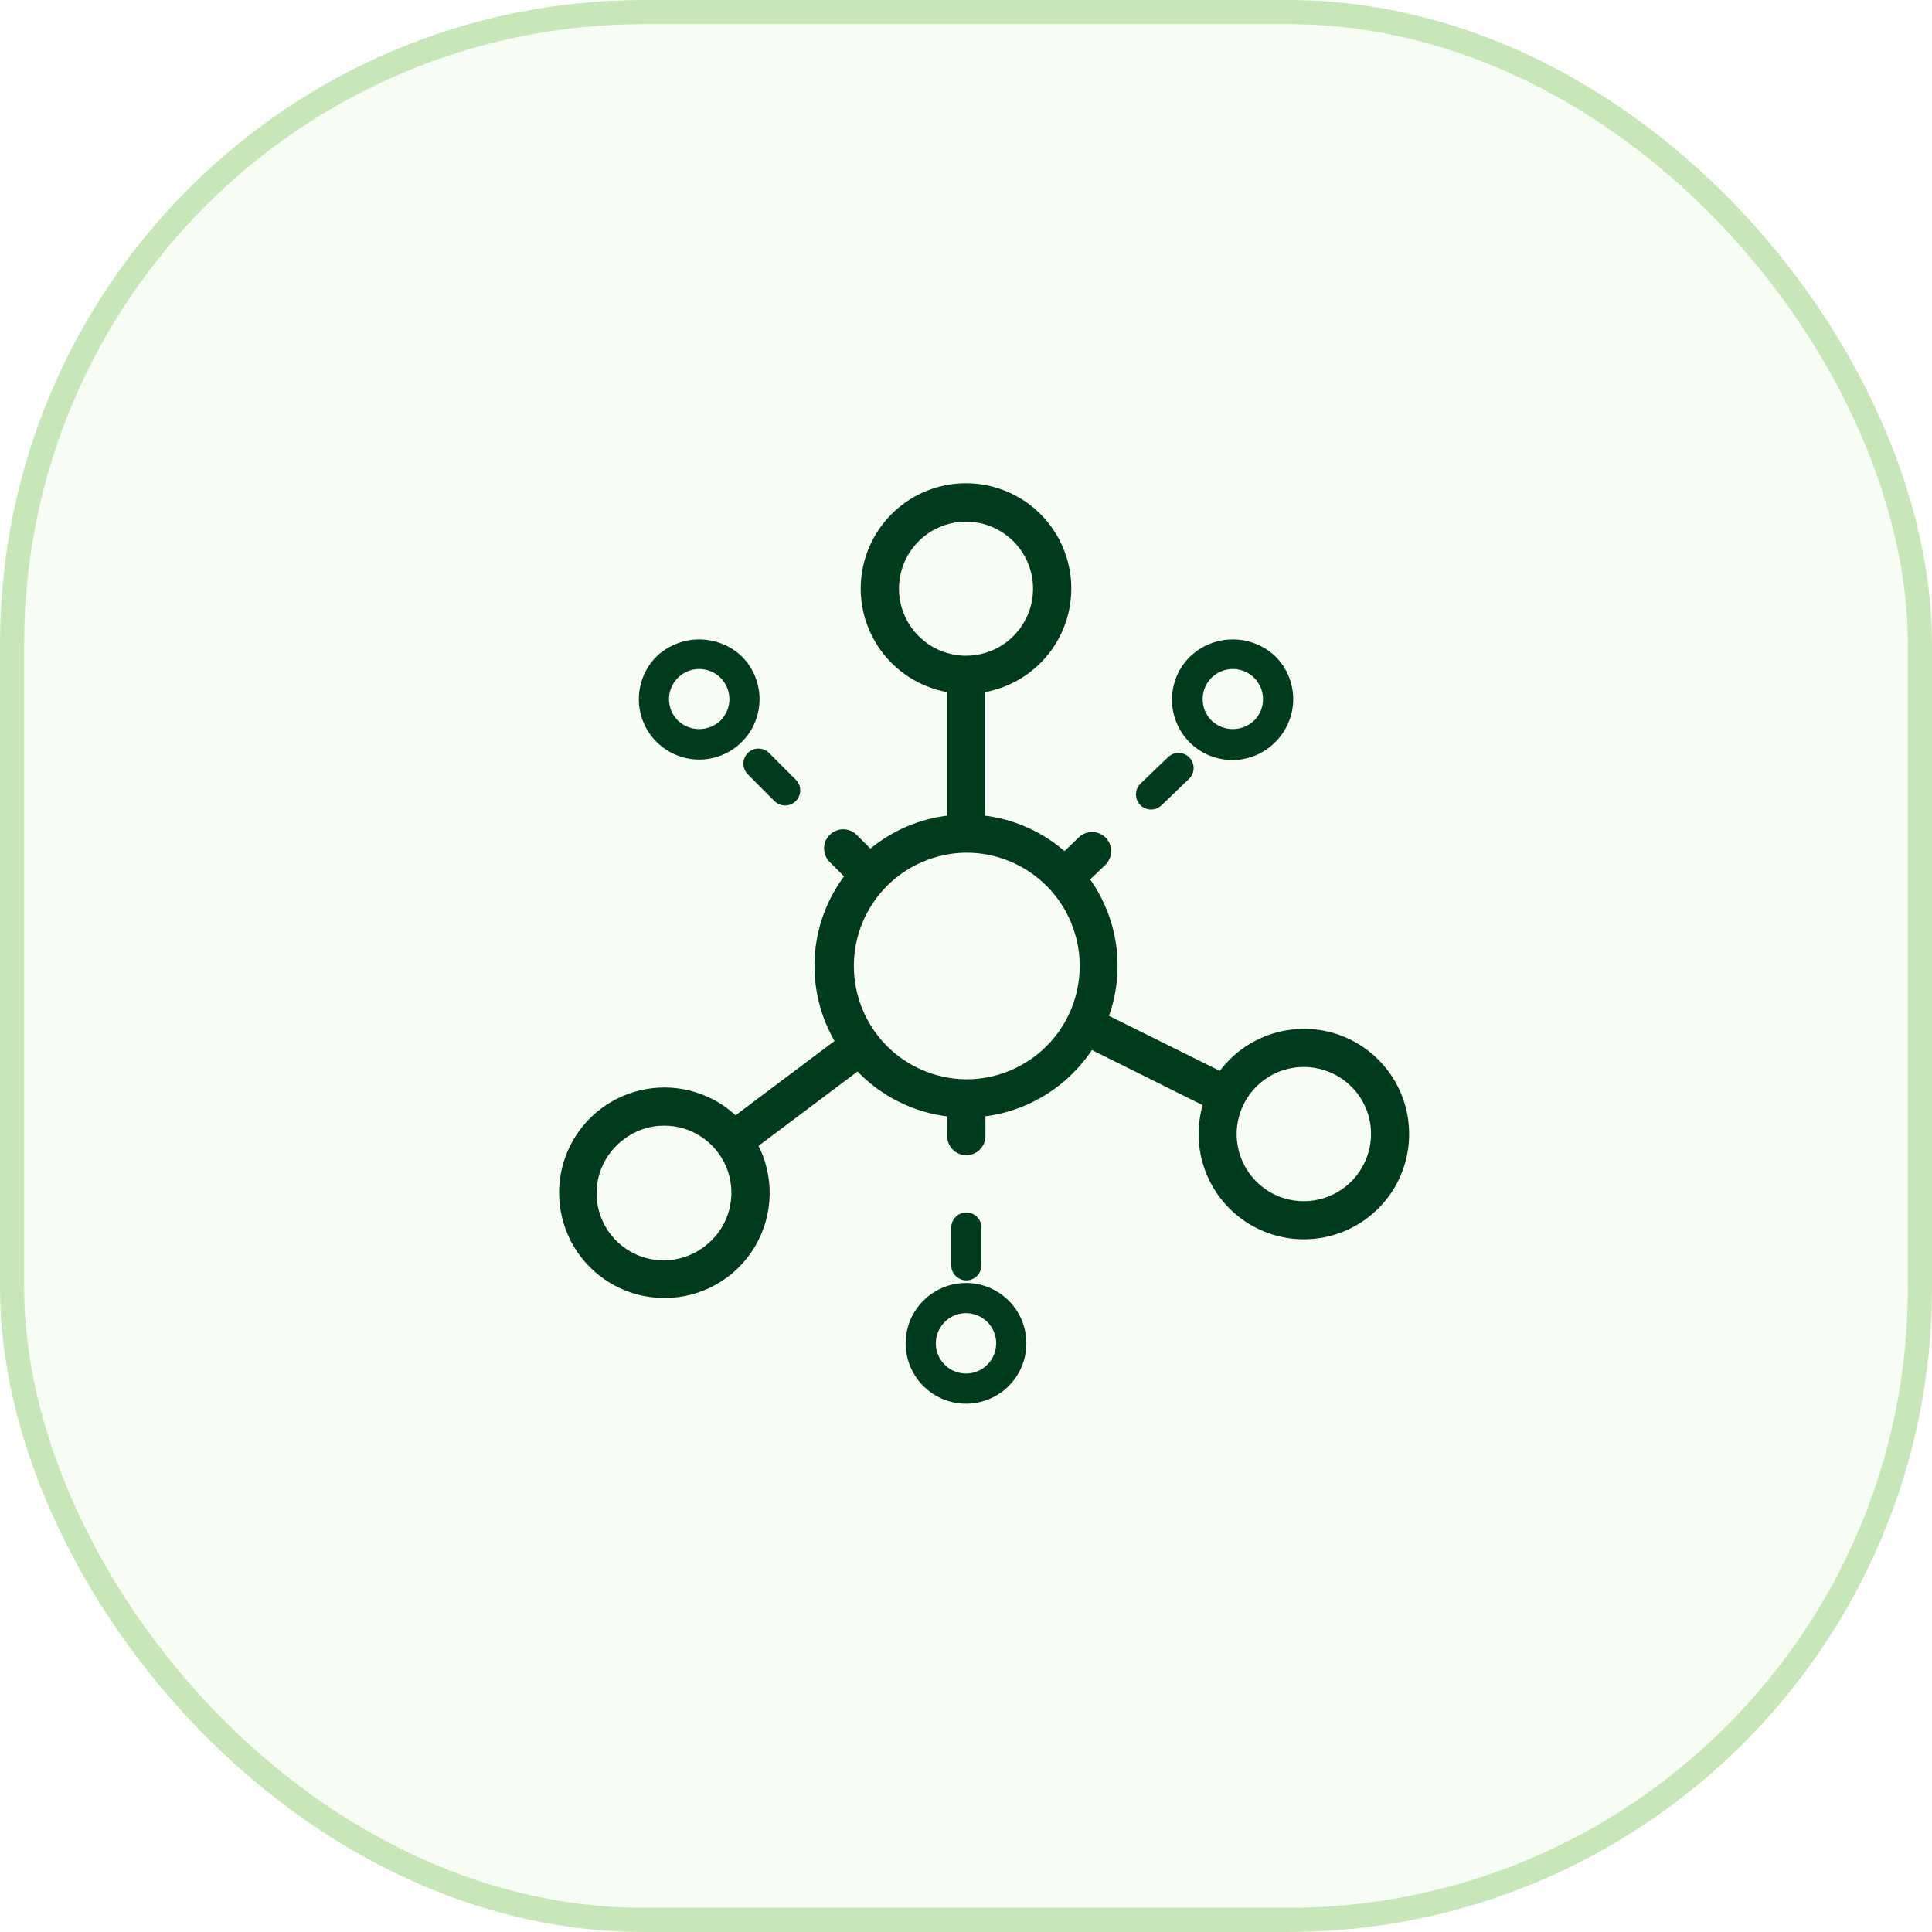
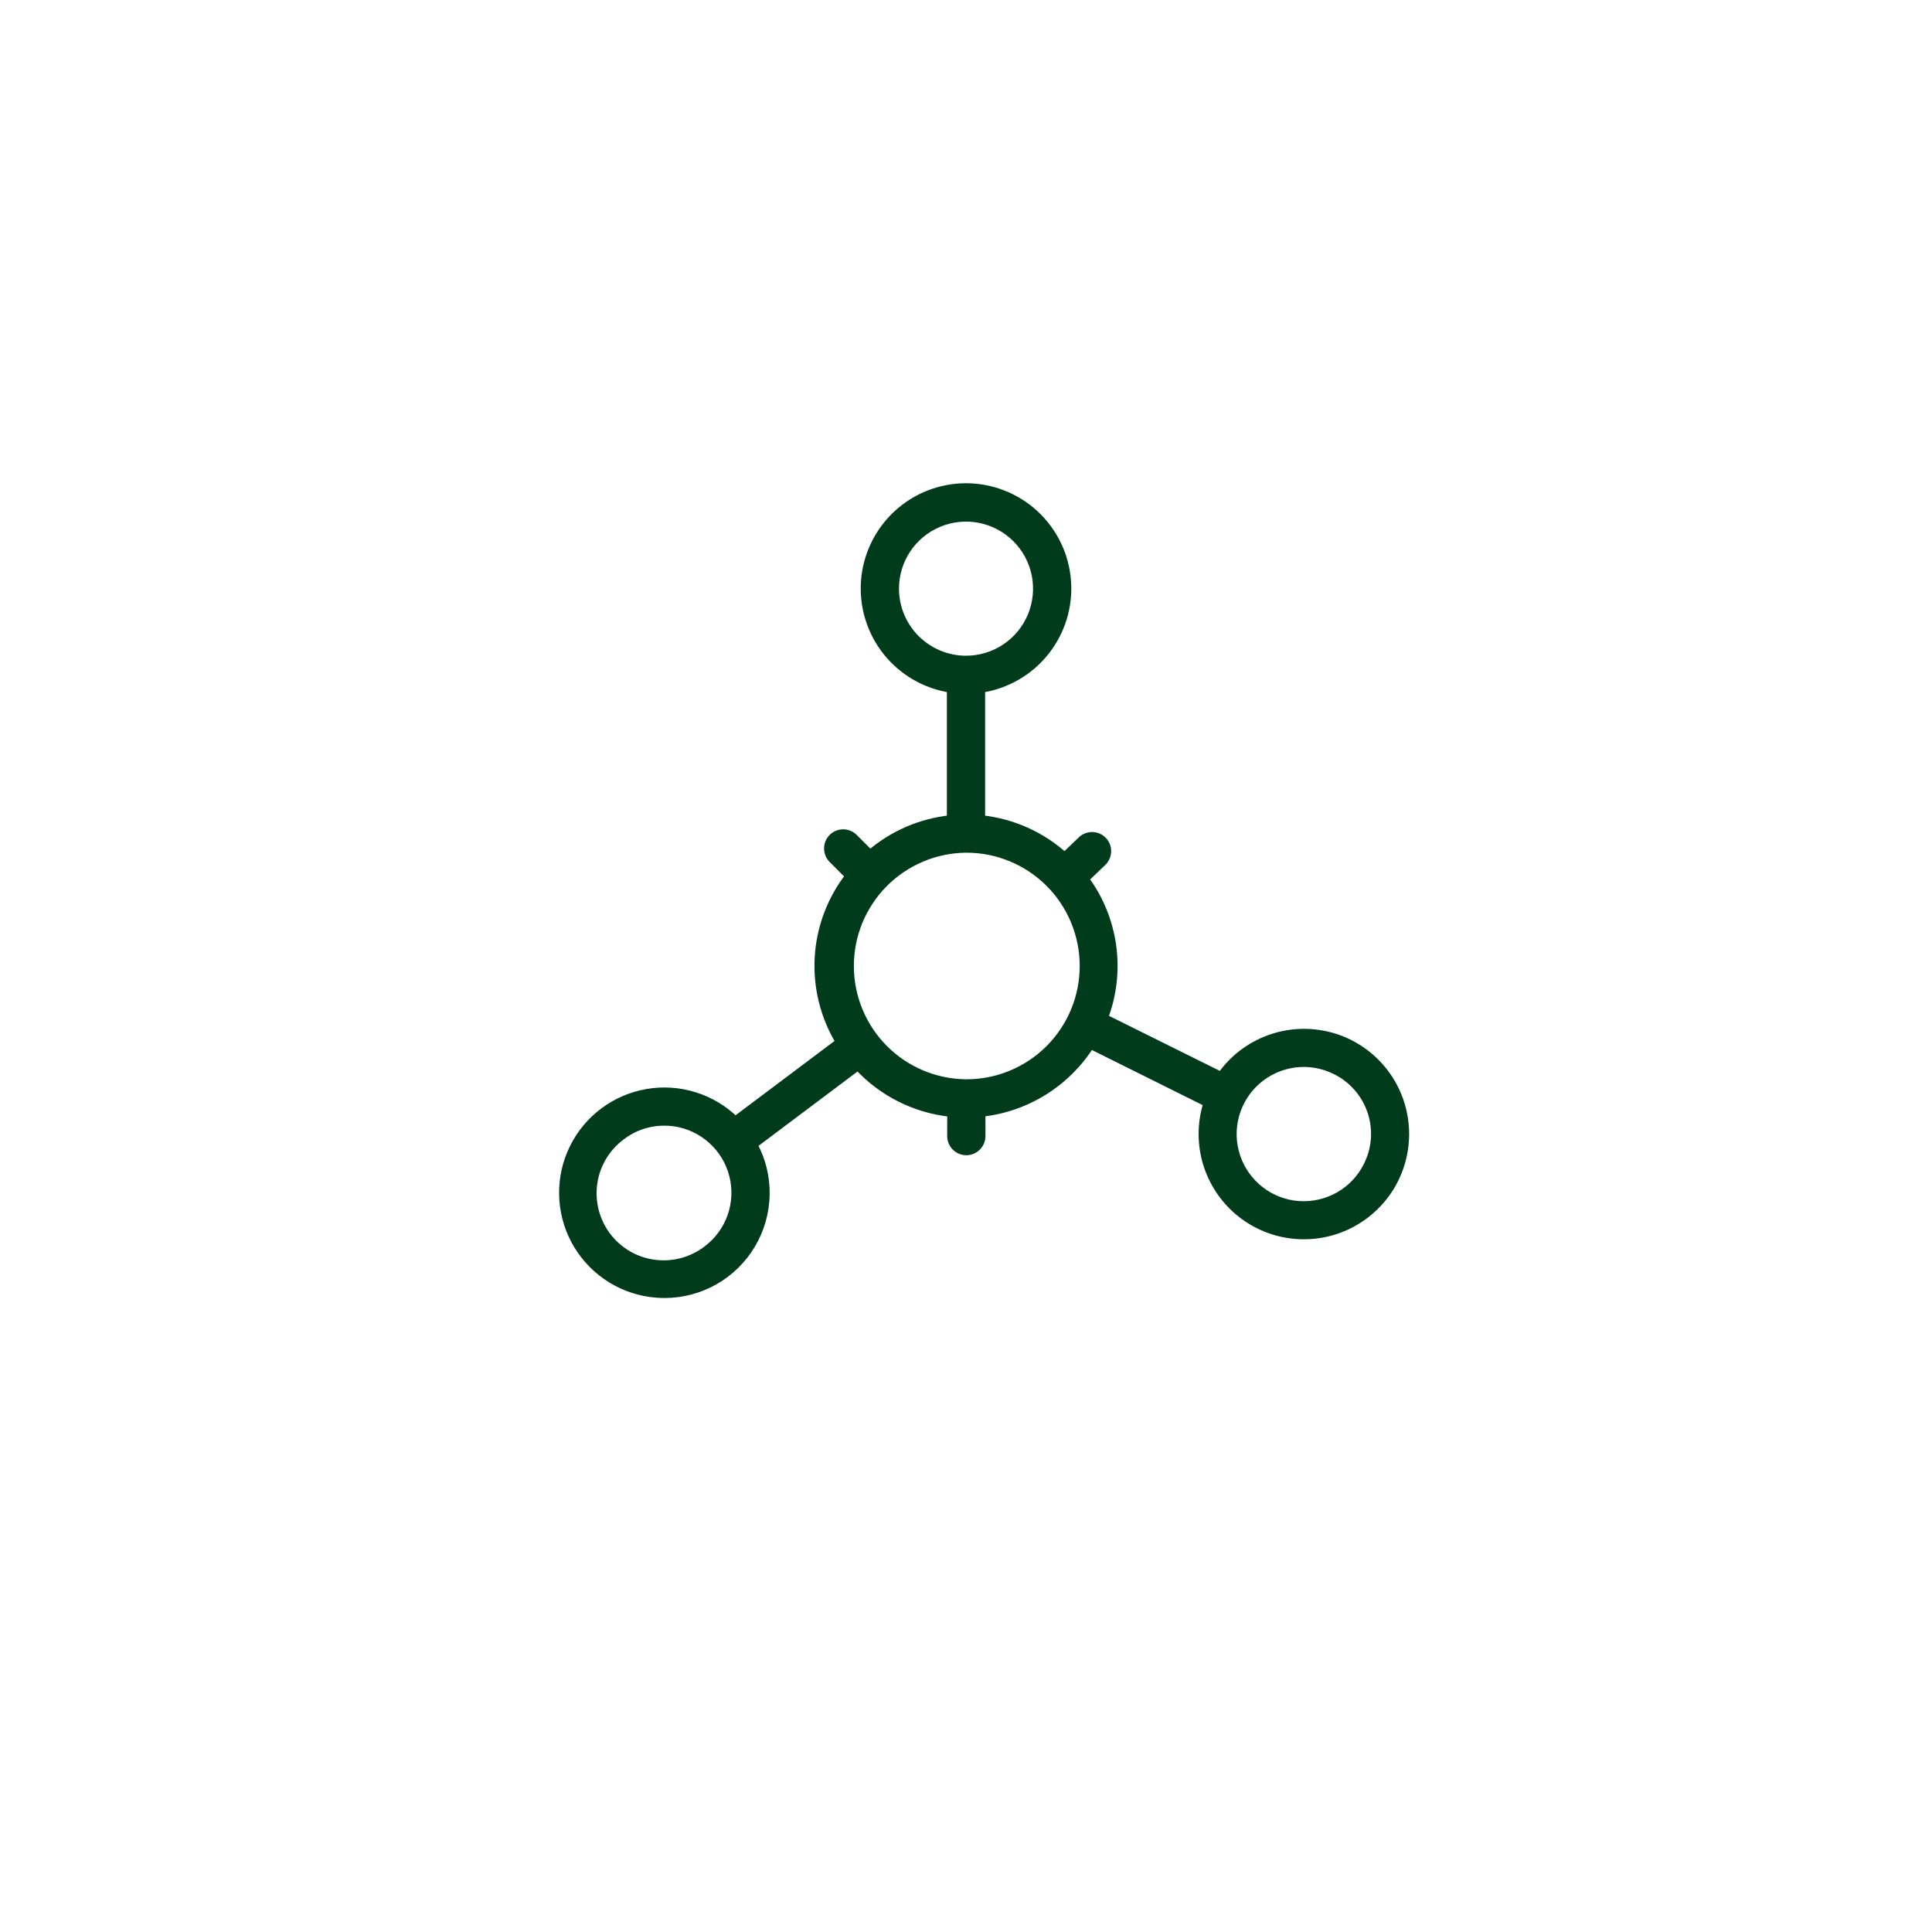
<svg xmlns="http://www.w3.org/2000/svg" width="48" height="48" viewBox="0 0 48 48" fill="none">
-   <rect x="0.3" y="0.3" width="47.4" height="47.4" rx="15.7" fill="#C8E7B8" fill-opacity="0.16" />
-   <rect x="0.3" y="0.3" width="47.4" height="47.4" rx="15.7" stroke="#C8E7B8" stroke-width="0.6" />
-   <path d="M31.69 18.431C31.971 18.15 32.129 17.768 32.129 17.371C32.129 16.973 31.971 16.591 31.69 16.31C31.404 16.038 31.024 15.886 30.629 15.886C30.234 15.886 29.855 16.038 29.569 16.31C29.427 16.449 29.314 16.614 29.236 16.797C29.159 16.98 29.119 17.176 29.117 17.374C29.116 17.573 29.155 17.769 29.23 17.953C29.305 18.136 29.416 18.303 29.557 18.443C29.697 18.584 29.864 18.695 30.047 18.77C30.231 18.845 30.427 18.884 30.626 18.883C30.824 18.881 31.02 18.841 31.203 18.764C31.386 18.686 31.551 18.573 31.69 18.431ZM30.099 17.901C29.994 17.796 29.922 17.662 29.894 17.517C29.865 17.372 29.88 17.221 29.936 17.084C29.993 16.947 30.089 16.829 30.213 16.747C30.336 16.665 30.481 16.621 30.629 16.621C30.777 16.621 30.922 16.665 31.046 16.747C31.169 16.829 31.265 16.947 31.322 17.084C31.379 17.221 31.394 17.372 31.365 17.517C31.336 17.662 31.265 17.796 31.16 17.901C31.017 18.037 30.827 18.114 30.629 18.114C30.432 18.114 30.242 18.037 30.099 17.901ZM18.432 16.31C18.146 16.038 17.766 15.886 17.371 15.886C16.976 15.886 16.596 16.038 16.31 16.31C16.101 16.52 15.958 16.787 15.9 17.078C15.842 17.369 15.872 17.671 15.985 17.945C16.099 18.219 16.291 18.453 16.538 18.618C16.784 18.783 17.074 18.871 17.371 18.871C17.668 18.871 17.958 18.783 18.204 18.618C18.451 18.453 18.643 18.219 18.757 17.945C18.87 17.671 18.9 17.369 18.842 17.078C18.784 16.787 18.642 16.52 18.432 16.31ZM17.901 17.901C17.759 18.037 17.569 18.114 17.371 18.114C17.174 18.114 16.983 18.037 16.841 17.901C16.736 17.796 16.664 17.662 16.636 17.517C16.607 17.372 16.621 17.221 16.678 17.084C16.735 16.947 16.831 16.829 16.954 16.747C17.078 16.665 17.223 16.621 17.371 16.621C17.519 16.621 17.664 16.665 17.788 16.747C17.911 16.829 18.007 16.947 18.064 17.084C18.121 17.221 18.136 17.372 18.107 17.517C18.078 17.662 18.006 17.796 17.901 17.901ZM24 31.875C23.703 31.875 23.413 31.963 23.167 32.128C22.92 32.293 22.728 32.527 22.614 32.801C22.501 33.075 22.471 33.377 22.529 33.668C22.587 33.959 22.73 34.226 22.939 34.436C23.149 34.645 23.417 34.788 23.707 34.846C23.998 34.904 24.3 34.874 24.574 34.761C24.848 34.647 25.082 34.455 25.247 34.208C25.412 33.962 25.5 33.672 25.5 33.375C25.5 32.977 25.342 32.596 25.061 32.314C24.779 32.033 24.398 31.875 24 31.875ZM24 34.125C23.852 34.125 23.707 34.081 23.584 33.999C23.46 33.916 23.364 33.799 23.307 33.662C23.25 33.525 23.236 33.374 23.265 33.229C23.294 33.083 23.365 32.95 23.47 32.845C23.575 32.74 23.708 32.668 23.854 32.639C23.999 32.61 24.15 32.625 24.287 32.682C24.424 32.739 24.541 32.835 24.624 32.958C24.706 33.082 24.75 33.227 24.75 33.375C24.75 33.574 24.671 33.765 24.53 33.905C24.39 34.046 24.199 34.125 24 34.125Z" fill="#003C1B" />
  <mask id="path-3-outside-1_2092_19571" maskUnits="userSpaceOnUse" x="12.99" y="11.106" width="23" height="22" fill="black">
    <rect fill="white" x="12.99" y="11.106" width="23" height="22" />
-     <path d="M33.515 25.922C32.976 25.655 32.359 25.591 31.776 25.739C31.194 25.888 30.683 26.24 30.338 26.733L27.428 25.288C27.645 24.719 27.715 24.105 27.632 23.502C27.549 22.899 27.316 22.327 26.953 21.838L27.385 21.423C27.422 21.389 27.451 21.348 27.472 21.303C27.493 21.258 27.505 21.208 27.506 21.158C27.508 21.108 27.5 21.058 27.482 21.012C27.464 20.965 27.437 20.922 27.402 20.886C27.367 20.85 27.326 20.822 27.28 20.802C27.234 20.782 27.184 20.772 27.134 20.771C27.084 20.771 27.035 20.781 26.988 20.8C26.942 20.819 26.9 20.847 26.865 20.883L26.45 21.281C25.875 20.759 25.148 20.434 24.375 20.354V17.11C25.003 17.015 25.572 16.687 25.967 16.191C26.363 15.695 26.557 15.067 26.509 14.434C26.462 13.801 26.177 13.21 25.712 12.778C25.246 12.346 24.635 12.106 24 12.106C23.366 12.106 22.754 12.346 22.289 12.778C21.824 13.21 21.539 13.801 21.491 14.434C21.444 15.067 21.638 15.695 22.033 16.191C22.429 16.687 22.998 17.015 23.625 17.11V20.354C22.884 20.43 22.183 20.732 21.619 21.219L21.214 20.814C21.179 20.779 21.138 20.752 21.092 20.733C21.047 20.714 20.998 20.704 20.949 20.704C20.9 20.704 20.851 20.714 20.805 20.733C20.76 20.752 20.718 20.779 20.684 20.814C20.649 20.849 20.621 20.89 20.602 20.936C20.583 20.981 20.574 21.03 20.574 21.079C20.574 21.129 20.583 21.177 20.602 21.223C20.621 21.268 20.649 21.31 20.683 21.345L21.102 21.764C20.649 22.346 20.383 23.052 20.341 23.789C20.299 24.526 20.481 25.258 20.865 25.889L18.268 27.839C17.984 27.56 17.638 27.353 17.259 27.234C16.879 27.114 16.477 27.087 16.085 27.154C15.693 27.22 15.322 27.379 15.003 27.616C14.684 27.854 14.426 28.163 14.25 28.52C14.074 28.877 13.985 29.27 13.991 29.668C13.996 30.066 14.096 30.456 14.281 30.808C14.467 31.16 14.734 31.462 15.059 31.691C15.384 31.92 15.759 32.068 16.153 32.124C16.272 32.14 16.392 32.149 16.512 32.149C16.947 32.148 17.375 32.035 17.753 31.82C18.131 31.605 18.447 31.295 18.669 30.921C18.892 30.547 19.013 30.121 19.022 29.686C19.03 29.251 18.926 28.821 18.718 28.439L21.316 26.488C21.921 27.145 22.745 27.557 23.633 27.648V28.226C23.633 28.326 23.672 28.421 23.743 28.491C23.813 28.562 23.908 28.601 24.008 28.601C24.107 28.601 24.203 28.562 24.273 28.491C24.343 28.421 24.383 28.326 24.383 28.226V27.645C24.933 27.587 25.462 27.404 25.931 27.112C26.401 26.82 26.798 26.425 27.093 25.958L30 27.404C29.853 27.863 29.84 28.354 29.963 28.819C30.087 29.284 30.341 29.704 30.696 30.03C31.051 30.355 31.492 30.571 31.966 30.653C32.441 30.735 32.929 30.679 33.372 30.492C33.816 30.305 34.196 29.994 34.469 29.598C34.741 29.201 34.894 28.734 34.908 28.253C34.923 27.771 34.8 27.296 34.553 26.883C34.305 26.47 33.944 26.136 33.513 25.922H33.515ZM17.568 31.045C17.383 31.188 17.171 31.292 16.945 31.353C16.719 31.413 16.483 31.428 16.252 31.397C16.02 31.366 15.796 31.289 15.595 31.171C15.393 31.052 15.217 30.895 15.076 30.708C14.936 30.521 14.834 30.308 14.776 30.081C14.719 29.855 14.707 29.619 14.741 29.388C14.775 29.156 14.855 28.934 14.976 28.734C15.097 28.534 15.256 28.359 15.445 28.221C15.749 27.991 16.121 27.866 16.502 27.867C16.586 27.866 16.671 27.872 16.754 27.884C17.1 27.933 17.423 28.084 17.683 28.317C17.944 28.55 18.129 28.855 18.216 29.193C18.303 29.531 18.288 29.887 18.173 30.217C18.057 30.547 17.847 30.835 17.568 31.045ZM22.235 14.625C22.235 14.276 22.338 13.934 22.532 13.644C22.726 13.354 23.002 13.127 23.325 12.994C23.648 12.86 24.003 12.825 24.345 12.893C24.688 12.962 25.002 13.13 25.249 13.377C25.496 13.624 25.664 13.938 25.732 14.281C25.8 14.623 25.765 14.979 25.632 15.301C25.498 15.624 25.272 15.9 24.981 16.094C24.691 16.288 24.35 16.391 24 16.391C23.532 16.391 23.083 16.204 22.752 15.873C22.421 15.542 22.235 15.093 22.235 14.625ZM24.014 26.915H24.008C24.005 26.915 24.002 26.915 23.999 26.915C23.232 26.907 22.498 26.597 21.958 26.052C21.418 25.506 21.115 24.77 21.114 24.003C21.113 23.235 21.415 22.498 21.954 21.952C22.493 21.406 23.226 21.094 23.993 21.085C23.995 21.085 23.998 21.085 24 21.085C24.003 21.085 24.005 21.085 24.008 21.085C24.78 21.084 25.522 21.39 26.07 21.936C26.617 22.482 26.925 23.224 26.925 23.997C26.926 24.77 26.62 25.511 26.074 26.059C25.528 26.606 24.787 26.914 24.014 26.915ZM33.975 28.962C33.82 29.275 33.575 29.535 33.272 29.709C32.968 29.883 32.62 29.963 32.271 29.94C31.922 29.916 31.588 29.789 31.311 29.575C31.035 29.361 30.827 29.07 30.716 28.739C30.605 28.407 30.594 28.05 30.686 27.712C30.778 27.375 30.967 27.072 31.231 26.843C31.495 26.613 31.821 26.467 32.168 26.422C32.515 26.378 32.867 26.438 33.18 26.594C33.389 26.696 33.575 26.839 33.728 27.014C33.881 27.188 33.998 27.392 34.072 27.612C34.146 27.832 34.175 28.065 34.159 28.296C34.142 28.528 34.08 28.754 33.975 28.962Z" />
  </mask>
  <path d="M33.515 25.922C32.976 25.655 32.359 25.591 31.776 25.739C31.194 25.888 30.683 26.24 30.338 26.733L27.428 25.288C27.645 24.719 27.715 24.105 27.632 23.502C27.549 22.899 27.316 22.327 26.953 21.838L27.385 21.423C27.422 21.389 27.451 21.348 27.472 21.303C27.493 21.258 27.505 21.208 27.506 21.158C27.508 21.108 27.5 21.058 27.482 21.012C27.464 20.965 27.437 20.922 27.402 20.886C27.367 20.85 27.326 20.822 27.28 20.802C27.234 20.782 27.184 20.772 27.134 20.771C27.084 20.771 27.035 20.781 26.988 20.8C26.942 20.819 26.9 20.847 26.865 20.883L26.45 21.281C25.875 20.759 25.148 20.434 24.375 20.354V17.11C25.003 17.015 25.572 16.687 25.967 16.191C26.363 15.695 26.557 15.067 26.509 14.434C26.462 13.801 26.177 13.21 25.712 12.778C25.246 12.346 24.635 12.106 24 12.106C23.366 12.106 22.754 12.346 22.289 12.778C21.824 13.21 21.539 13.801 21.491 14.434C21.444 15.067 21.638 15.695 22.033 16.191C22.429 16.687 22.998 17.015 23.625 17.11V20.354C22.884 20.43 22.183 20.732 21.619 21.219L21.214 20.814C21.179 20.779 21.138 20.752 21.092 20.733C21.047 20.714 20.998 20.704 20.949 20.704C20.9 20.704 20.851 20.714 20.805 20.733C20.76 20.752 20.718 20.779 20.684 20.814C20.649 20.849 20.621 20.89 20.602 20.936C20.583 20.981 20.574 21.03 20.574 21.079C20.574 21.129 20.583 21.177 20.602 21.223C20.621 21.268 20.649 21.31 20.683 21.345L21.102 21.764C20.649 22.346 20.383 23.052 20.341 23.789C20.299 24.526 20.481 25.258 20.865 25.889L18.268 27.839C17.984 27.56 17.638 27.353 17.259 27.234C16.879 27.114 16.477 27.087 16.085 27.154C15.693 27.22 15.322 27.379 15.003 27.616C14.684 27.854 14.426 28.163 14.25 28.52C14.074 28.877 13.985 29.27 13.991 29.668C13.996 30.066 14.096 30.456 14.281 30.808C14.467 31.16 14.734 31.462 15.059 31.691C15.384 31.92 15.759 32.068 16.153 32.124C16.272 32.14 16.392 32.149 16.512 32.149C16.947 32.148 17.375 32.035 17.753 31.82C18.131 31.605 18.447 31.295 18.669 30.921C18.892 30.547 19.013 30.121 19.022 29.686C19.03 29.251 18.926 28.821 18.718 28.439L21.316 26.488C21.921 27.145 22.745 27.557 23.633 27.648V28.226C23.633 28.326 23.672 28.421 23.743 28.491C23.813 28.562 23.908 28.601 24.008 28.601C24.107 28.601 24.203 28.562 24.273 28.491C24.343 28.421 24.383 28.326 24.383 28.226V27.645C24.933 27.587 25.462 27.404 25.931 27.112C26.401 26.82 26.798 26.425 27.093 25.958L30 27.404C29.853 27.863 29.84 28.354 29.963 28.819C30.087 29.284 30.341 29.704 30.696 30.03C31.051 30.355 31.492 30.571 31.966 30.653C32.441 30.735 32.929 30.679 33.372 30.492C33.816 30.305 34.196 29.994 34.469 29.598C34.741 29.201 34.894 28.734 34.908 28.253C34.923 27.771 34.8 27.296 34.553 26.883C34.305 26.47 33.944 26.136 33.513 25.922H33.515ZM17.568 31.045C17.383 31.188 17.171 31.292 16.945 31.353C16.719 31.413 16.483 31.428 16.252 31.397C16.02 31.366 15.796 31.289 15.595 31.171C15.393 31.052 15.217 30.895 15.076 30.708C14.936 30.521 14.834 30.308 14.776 30.081C14.719 29.855 14.707 29.619 14.741 29.388C14.775 29.156 14.855 28.934 14.976 28.734C15.097 28.534 15.256 28.359 15.445 28.221C15.749 27.991 16.121 27.866 16.502 27.867C16.586 27.866 16.671 27.872 16.754 27.884C17.1 27.933 17.423 28.084 17.683 28.317C17.944 28.55 18.129 28.855 18.216 29.193C18.303 29.531 18.288 29.887 18.173 30.217C18.057 30.547 17.847 30.835 17.568 31.045ZM22.235 14.625C22.235 14.276 22.338 13.934 22.532 13.644C22.726 13.354 23.002 13.127 23.325 12.994C23.648 12.86 24.003 12.825 24.345 12.893C24.688 12.962 25.002 13.13 25.249 13.377C25.496 13.624 25.664 13.938 25.732 14.281C25.8 14.623 25.765 14.979 25.632 15.301C25.498 15.624 25.272 15.9 24.981 16.094C24.691 16.288 24.35 16.391 24 16.391C23.532 16.391 23.083 16.204 22.752 15.873C22.421 15.542 22.235 15.093 22.235 14.625ZM24.014 26.915H24.008C24.005 26.915 24.002 26.915 23.999 26.915C23.232 26.907 22.498 26.597 21.958 26.052C21.418 25.506 21.115 24.77 21.114 24.003C21.113 23.235 21.415 22.498 21.954 21.952C22.493 21.406 23.226 21.094 23.993 21.085C23.995 21.085 23.998 21.085 24 21.085C24.003 21.085 24.005 21.085 24.008 21.085C24.78 21.084 25.522 21.39 26.07 21.936C26.617 22.482 26.925 23.224 26.925 23.997C26.926 24.77 26.62 25.511 26.074 26.059C25.528 26.606 24.787 26.914 24.014 26.915ZM33.975 28.962C33.82 29.275 33.575 29.535 33.272 29.709C32.968 29.883 32.62 29.963 32.271 29.94C31.922 29.916 31.588 29.789 31.311 29.575C31.035 29.361 30.827 29.07 30.716 28.739C30.605 28.407 30.594 28.05 30.686 27.712C30.778 27.375 30.967 27.072 31.231 26.843C31.495 26.613 31.821 26.467 32.168 26.422C32.515 26.378 32.867 26.438 33.18 26.594C33.389 26.696 33.575 26.839 33.728 27.014C33.881 27.188 33.998 27.392 34.072 27.612C34.146 27.832 34.175 28.065 34.159 28.296C34.142 28.528 34.08 28.754 33.975 28.962Z" fill="#003C1B" />
  <path d="M33.515 25.922C32.976 25.655 32.359 25.591 31.776 25.739C31.194 25.888 30.683 26.24 30.338 26.733L27.428 25.288C27.645 24.719 27.715 24.105 27.632 23.502C27.549 22.899 27.316 22.327 26.953 21.838L27.385 21.423C27.422 21.389 27.451 21.348 27.472 21.303C27.493 21.258 27.505 21.208 27.506 21.158C27.508 21.108 27.5 21.058 27.482 21.012C27.464 20.965 27.437 20.922 27.402 20.886C27.367 20.85 27.326 20.822 27.28 20.802C27.234 20.782 27.184 20.772 27.134 20.771C27.084 20.771 27.035 20.781 26.988 20.8C26.942 20.819 26.9 20.847 26.865 20.883L26.45 21.281C25.875 20.759 25.148 20.434 24.375 20.354V17.11C25.003 17.015 25.572 16.687 25.967 16.191C26.363 15.695 26.557 15.067 26.509 14.434C26.462 13.801 26.177 13.21 25.712 12.778C25.246 12.346 24.635 12.106 24 12.106C23.366 12.106 22.754 12.346 22.289 12.778C21.824 13.21 21.539 13.801 21.491 14.434C21.444 15.067 21.638 15.695 22.033 16.191C22.429 16.687 22.998 17.015 23.625 17.11V20.354C22.884 20.43 22.183 20.732 21.619 21.219L21.214 20.814C21.179 20.779 21.138 20.752 21.092 20.733C21.047 20.714 20.998 20.704 20.949 20.704C20.9 20.704 20.851 20.714 20.805 20.733C20.76 20.752 20.718 20.779 20.684 20.814C20.649 20.849 20.621 20.89 20.602 20.936C20.583 20.981 20.574 21.03 20.574 21.079C20.574 21.129 20.583 21.177 20.602 21.223C20.621 21.268 20.649 21.31 20.683 21.345L21.102 21.764C20.649 22.346 20.383 23.052 20.341 23.789C20.299 24.526 20.481 25.258 20.865 25.889L18.268 27.839C17.984 27.56 17.638 27.353 17.259 27.234C16.879 27.114 16.477 27.087 16.085 27.154C15.693 27.22 15.322 27.379 15.003 27.616C14.684 27.854 14.426 28.163 14.25 28.52C14.074 28.877 13.985 29.27 13.991 29.668C13.996 30.066 14.096 30.456 14.281 30.808C14.467 31.16 14.734 31.462 15.059 31.691C15.384 31.92 15.759 32.068 16.153 32.124C16.272 32.14 16.392 32.149 16.512 32.149C16.947 32.148 17.375 32.035 17.753 31.82C18.131 31.605 18.447 31.295 18.669 30.921C18.892 30.547 19.013 30.121 19.022 29.686C19.03 29.251 18.926 28.821 18.718 28.439L21.316 26.488C21.921 27.145 22.745 27.557 23.633 27.648V28.226C23.633 28.326 23.672 28.421 23.743 28.491C23.813 28.562 23.908 28.601 24.008 28.601C24.107 28.601 24.203 28.562 24.273 28.491C24.343 28.421 24.383 28.326 24.383 28.226V27.645C24.933 27.587 25.462 27.404 25.931 27.112C26.401 26.82 26.798 26.425 27.093 25.958L30 27.404C29.853 27.863 29.84 28.354 29.963 28.819C30.087 29.284 30.341 29.704 30.696 30.03C31.051 30.355 31.492 30.571 31.966 30.653C32.441 30.735 32.929 30.679 33.372 30.492C33.816 30.305 34.196 29.994 34.469 29.598C34.741 29.201 34.894 28.734 34.908 28.253C34.923 27.771 34.8 27.296 34.553 26.883C34.305 26.47 33.944 26.136 33.513 25.922H33.515ZM17.568 31.045C17.383 31.188 17.171 31.292 16.945 31.353C16.719 31.413 16.483 31.428 16.252 31.397C16.02 31.366 15.796 31.289 15.595 31.171C15.393 31.052 15.217 30.895 15.076 30.708C14.936 30.521 14.834 30.308 14.776 30.081C14.719 29.855 14.707 29.619 14.741 29.388C14.775 29.156 14.855 28.934 14.976 28.734C15.097 28.534 15.256 28.359 15.445 28.221C15.749 27.991 16.121 27.866 16.502 27.867C16.586 27.866 16.671 27.872 16.754 27.884C17.1 27.933 17.423 28.084 17.683 28.317C17.944 28.55 18.129 28.855 18.216 29.193C18.303 29.531 18.288 29.887 18.173 30.217C18.057 30.547 17.847 30.835 17.568 31.045ZM22.235 14.625C22.235 14.276 22.338 13.934 22.532 13.644C22.726 13.354 23.002 13.127 23.325 12.994C23.648 12.86 24.003 12.825 24.345 12.893C24.688 12.962 25.002 13.13 25.249 13.377C25.496 13.624 25.664 13.938 25.732 14.281C25.8 14.623 25.765 14.979 25.632 15.301C25.498 15.624 25.272 15.9 24.981 16.094C24.691 16.288 24.35 16.391 24 16.391C23.532 16.391 23.083 16.204 22.752 15.873C22.421 15.542 22.235 15.093 22.235 14.625ZM24.014 26.915H24.008C24.005 26.915 24.002 26.915 23.999 26.915C23.232 26.907 22.498 26.597 21.958 26.052C21.418 25.506 21.115 24.77 21.114 24.003C21.113 23.235 21.415 22.498 21.954 21.952C22.493 21.406 23.226 21.094 23.993 21.085C23.995 21.085 23.998 21.085 24 21.085C24.003 21.085 24.005 21.085 24.008 21.085C24.78 21.084 25.522 21.39 26.07 21.936C26.617 22.482 26.925 23.224 26.925 23.997C26.926 24.77 26.62 25.511 26.074 26.059C25.528 26.606 24.787 26.914 24.014 26.915ZM33.975 28.962C33.82 29.275 33.575 29.535 33.272 29.709C32.968 29.883 32.62 29.963 32.271 29.94C31.922 29.916 31.588 29.789 31.311 29.575C31.035 29.361 30.827 29.07 30.716 28.739C30.605 28.407 30.594 28.05 30.686 27.712C30.778 27.375 30.967 27.072 31.231 26.843C31.495 26.613 31.821 26.467 32.168 26.422C32.515 26.378 32.867 26.438 33.18 26.594C33.389 26.696 33.575 26.839 33.728 27.014C33.881 27.188 33.998 27.392 34.072 27.612C34.146 27.832 34.175 28.065 34.159 28.296C34.142 28.528 34.08 28.754 33.975 28.962Z" stroke="#003C1B" stroke-width="0.2" mask="url(#path-3-outside-1_2092_19571)" />
-   <path d="M19.246 19.907C19.317 19.975 19.412 20.013 19.51 20.012C19.608 20.011 19.702 19.971 19.772 19.902C19.841 19.832 19.881 19.738 19.882 19.64C19.883 19.542 19.845 19.447 19.776 19.376L19.113 18.712C19.079 18.676 19.038 18.648 18.992 18.628C18.946 18.608 18.897 18.598 18.847 18.598C18.797 18.597 18.748 18.607 18.702 18.626C18.656 18.644 18.614 18.672 18.579 18.707C18.543 18.743 18.515 18.785 18.497 18.831C18.478 18.877 18.468 18.926 18.469 18.976C18.469 19.026 18.48 19.075 18.499 19.121C18.519 19.166 18.547 19.208 18.583 19.242L19.246 19.907ZM29.014 18.817L28.338 19.467C28.267 19.536 28.225 19.63 28.223 19.73C28.221 19.829 28.259 19.925 28.328 19.997C28.397 20.069 28.491 20.11 28.591 20.112C28.69 20.114 28.787 20.076 28.858 20.007L29.533 19.358C29.57 19.324 29.6 19.283 29.621 19.238C29.642 19.192 29.653 19.143 29.655 19.093C29.657 19.043 29.648 18.993 29.63 18.946C29.612 18.899 29.585 18.857 29.55 18.821C29.516 18.785 29.474 18.756 29.428 18.736C29.382 18.716 29.333 18.706 29.283 18.706C29.233 18.706 29.183 18.715 29.137 18.734C29.091 18.753 29.049 18.782 29.014 18.817ZM24.383 31.436V30.498C24.383 30.399 24.344 30.304 24.273 30.233C24.203 30.163 24.108 30.123 24.008 30.123C23.909 30.123 23.814 30.163 23.743 30.233C23.673 30.304 23.633 30.399 23.633 30.498V31.436C23.633 31.535 23.673 31.631 23.743 31.701C23.814 31.771 23.909 31.811 24.008 31.811C24.108 31.811 24.203 31.771 24.273 31.701C24.344 31.631 24.383 31.535 24.383 31.436Z" fill="#003C1B" />
</svg>